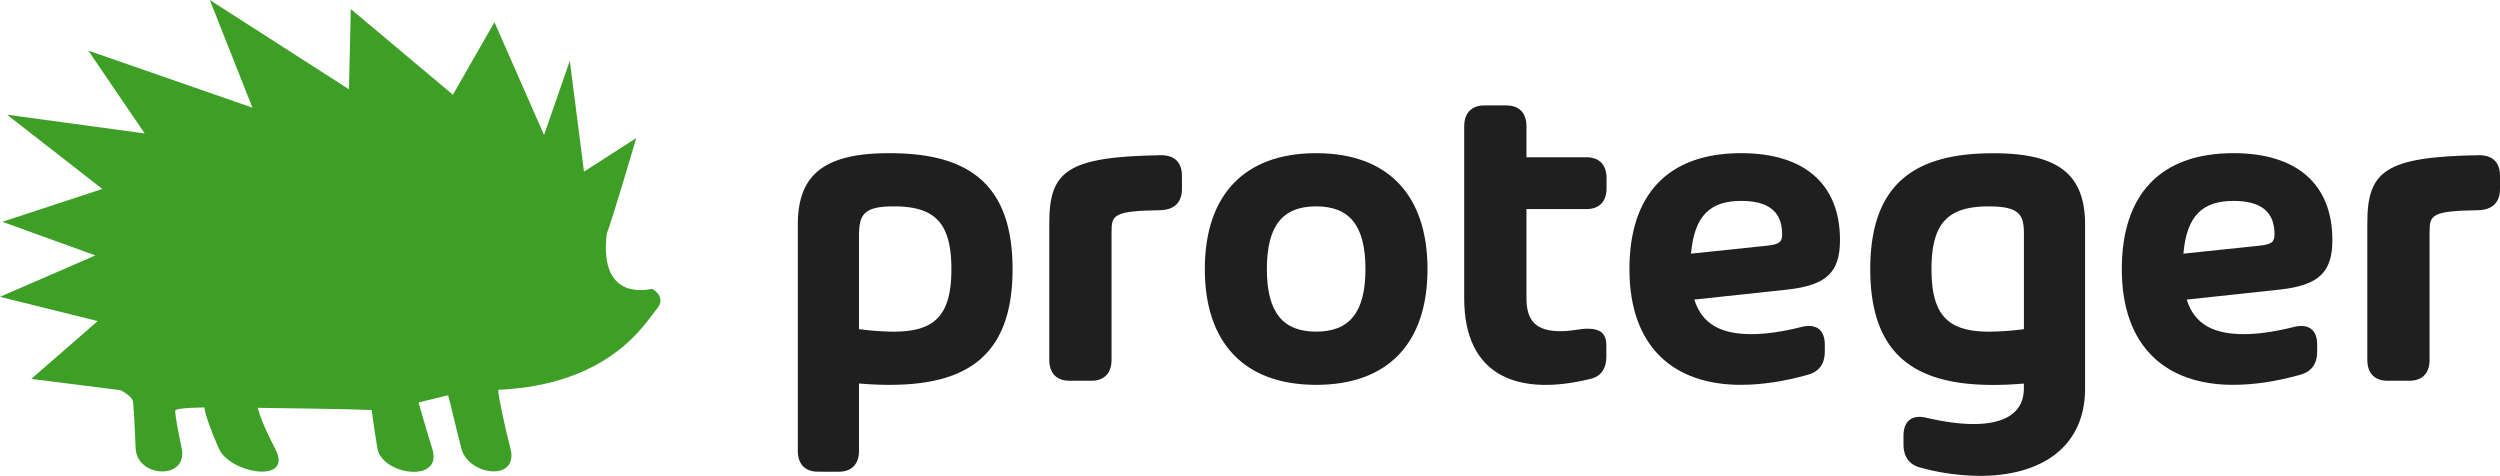
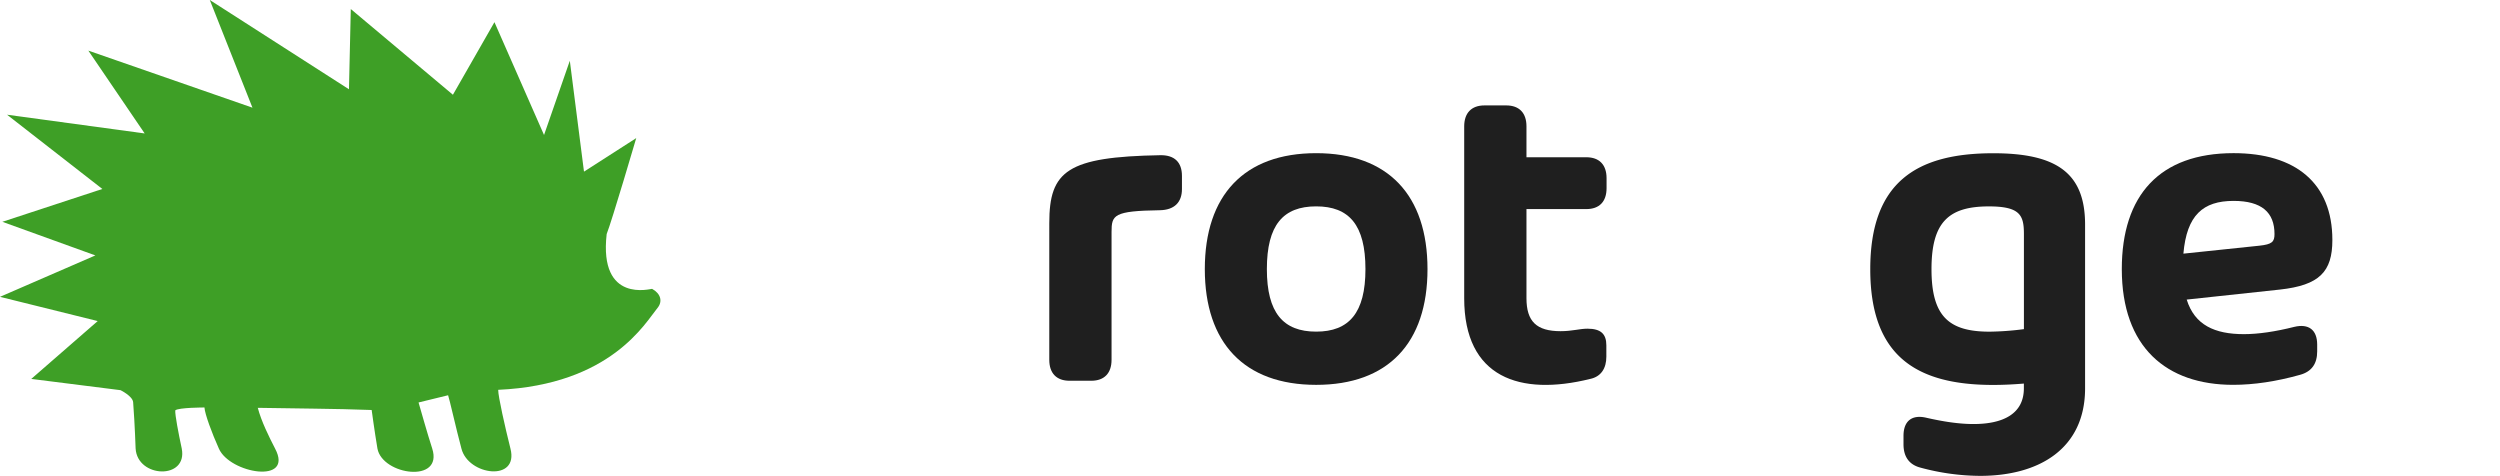
<svg xmlns="http://www.w3.org/2000/svg" viewBox="0 0 1500 285.47">
  <defs>
    <style>.cls-1{fill:#1f1f1f;}.cls-2{fill:#3e9f26;fill-rule:evenodd;}</style>
  </defs>
  <g id="レイヤー_2" data-name="レイヤー 2">
    <g id="レイヤー_1-2" data-name="レイヤー 1">
-       <path class="cls-1" d="M607.54,161.47c0,52-27.46,69.44-73.8,69.44-5.81,0-12-.28-18.35-.82v40.38c0,8-4.36,12.55-12.14,12.55H490.83c-7.78,0-12.14-4.5-12.14-12.55V134.73c0-30.56,16.5-42.83,55.05-42.83C580.08,91.9,607.54,109.49,607.54,161.47Zm-36.7,0c0-28.24-10.3-37.65-34.59-37.65-18.75,0-20.86,5.45-20.86,18.28v55.38A171.93,171.93,0,0,0,536,199C560.54,199,570.84,189.71,570.84,161.47Z" />
      <path class="cls-1" d="M709.17,105.54v7.91c0,8-4.61,12.55-13.33,12.69-27.72.41-28.91,2.86-28.91,13.09V215.9c0,8-4.35,12.55-12.14,12.55H641.71c-7.78,0-12.14-4.5-12.14-12.55V133.78c0-31.24,10.82-39.7,66.67-40.66C704.69,93,709.17,97.35,709.17,105.54Z" />
      <path class="cls-1" d="M722.89,161.47c0-44.34,23.63-69.57,66.8-69.57s66.81,25.23,66.81,69.57-23.64,69.44-66.81,69.44S722.89,205.67,722.89,161.47Zm96.38,0c0-26.47-9.77-37.65-29.58-37.65S760.12,135,760.12,161.47c0,26.19,9.77,37.51,29.57,37.51S819.27,187.66,819.27,161.47Z" />
      <path class="cls-1" d="M951.79,125.45H915.88v53.48c0,13.91,6,19.78,20.47,19.78,7,0,11.48-1.5,16.1-1.5,8.19,0,11.36,3.28,11.36,10V214c0,7-3.17,12-9.77,13.37-42,10.37-75.52-.68-75.52-48.43V75.8c0-8,4.36-12.55,12.15-12.55h13.07c7.79,0,12.14,4.5,12.14,12.55V94.35h35.91c7.79,0,12.15,4.5,12.15,12.55v6C963.94,121,959.58,125.45,951.79,125.45Z" />
-       <path class="cls-1" d="M1072.44,173.75l-55.84,6c4.75,15.28,16.77,20.74,34.33,20.74,8.58,0,18.88-1.51,30.23-4.37,8.58-2.05,13.73,1.77,13.73,10.64v4.09c0,7.37-3.3,12.14-10.3,14.05-14.25,4-27.72,6-40.13,6-40,0-66.8-22.51-66.8-69.44,0-44.34,22.7-69.57,67.06-69.57,37.23,0,59.28,18,59.28,52.11C1104,163.11,1096.21,171.15,1072.44,173.75Zm-3.16-33.29c0-13-7.66-19.92-24.56-19.92-18.35,0-28.12,8.6-30.1,31.65l45.55-4.77C1067.83,146.6,1069.28,145.1,1069.28,140.46Z" />
      <path class="cls-1" d="M1251.05,134.73V233c0,36.15-27.46,52.52-63,52.52a139.43,139.43,0,0,1-35.65-4.91c-7-1.77-10.3-6.68-10.3-14.05v-5.05c0-8.86,5-12.82,13.47-10.91,10.16,2.32,19.67,3.82,28.52,3.82,17.82,0,30.23-6.14,30.23-21.42v-2.86c-6.47.54-12.67.82-18.49.82-46.2,0-73.67-17.47-73.67-69.44s27.47-69.57,73.67-69.57C1234.42,91.9,1251.05,104.17,1251.05,134.73Zm-36.7,62.75v-57c0-11.19-2.12-16.64-21-16.64-24.15,0-34.45,9.41-34.45,37.65S1169.2,199,1193.75,199A172.08,172.08,0,0,0,1214.35,197.48Z" />
      <path class="cls-1" d="M1367.87,173.75l-55.85,6c4.76,15.28,16.77,20.74,34.33,20.74,8.58,0,18.88-1.51,30.23-4.37,8.58-2.05,13.73,1.77,13.73,10.64v4.09c0,7.37-3.3,12.14-10.3,14.05-14.25,4-27.72,6-40.13,6-40,0-66.8-22.51-66.8-69.44,0-44.34,22.71-69.57,67.06-69.57,37.23,0,59.28,18,59.28,52.11C1399.42,163.11,1391.63,171.15,1367.87,173.75Zm-3.17-33.29c0-13-7.66-19.92-24.56-19.92-18.35,0-28.12,8.6-30.1,31.65l45.55-4.77C1363.25,146.6,1364.7,145.1,1364.7,140.46Z" />
-       <path class="cls-1" d="M1500,105.54v7.91c0,8-4.62,12.55-13.33,12.69-27.73.41-28.92,2.86-28.92,13.09V215.9c0,8-4.35,12.55-12.14,12.55h-13.07c-7.79,0-12.15-4.5-12.15-12.55V133.78c0-31.24,10.83-39.7,66.67-40.66C1495.51,93,1500,97.35,1500,105.54Z" />
      <path class="cls-2" d="M57.22,153.25,1.41,133.08l60-19.7L4.22,68.83,86.8,80.07,53,30.37l98.48,34.24L125.88,0l83.5,53.57,1.09-48.15,61.28,51.43L296.67,13.3,326.42,81l15.47-44.55,8.5,66.53,31.35-20.12S367.25,132.21,364,140.43h0c-4.76,42,26.81,32.67,27.25,32.88,5.19,2.82,6.48,7.57,3.24,11.47-7.14,8.65-27.9,46.08-95.58,49.11,0,4.11,4.11,22.28,7.36,35.26,5.18,20.12-25.3,16.23-29.41,0-3.25-12.11-7.14-29.64-8-32l-17.73,4.33c1.29,4.33,5,17.74,8.21,27.69,6.7,21-29.84,16-32.87,0C224.75,259,223,246,223,246c-22.7-.86-45.62-.86-68.33-1.3,2.17,8.23,6.71,17.31,10.38,24.45,11.46,21.64-27.24,14.93-33.73,0-4.11-9.09-8.43-20.77-8.65-24.66,0,0-15.57,0-17.51,1.73-.22,2.6,1.94,13.84,3.89,22.93,3.67,18.82-26.6,17.74-27.68,0C81,257.9,80.09,243,79.88,241.24c-.44-3.67-7.57-7.14-7.57-7.14l-53.55-6.75,39.86-34.71L0,178.1Z" />
    </g>
  </g>
</svg>